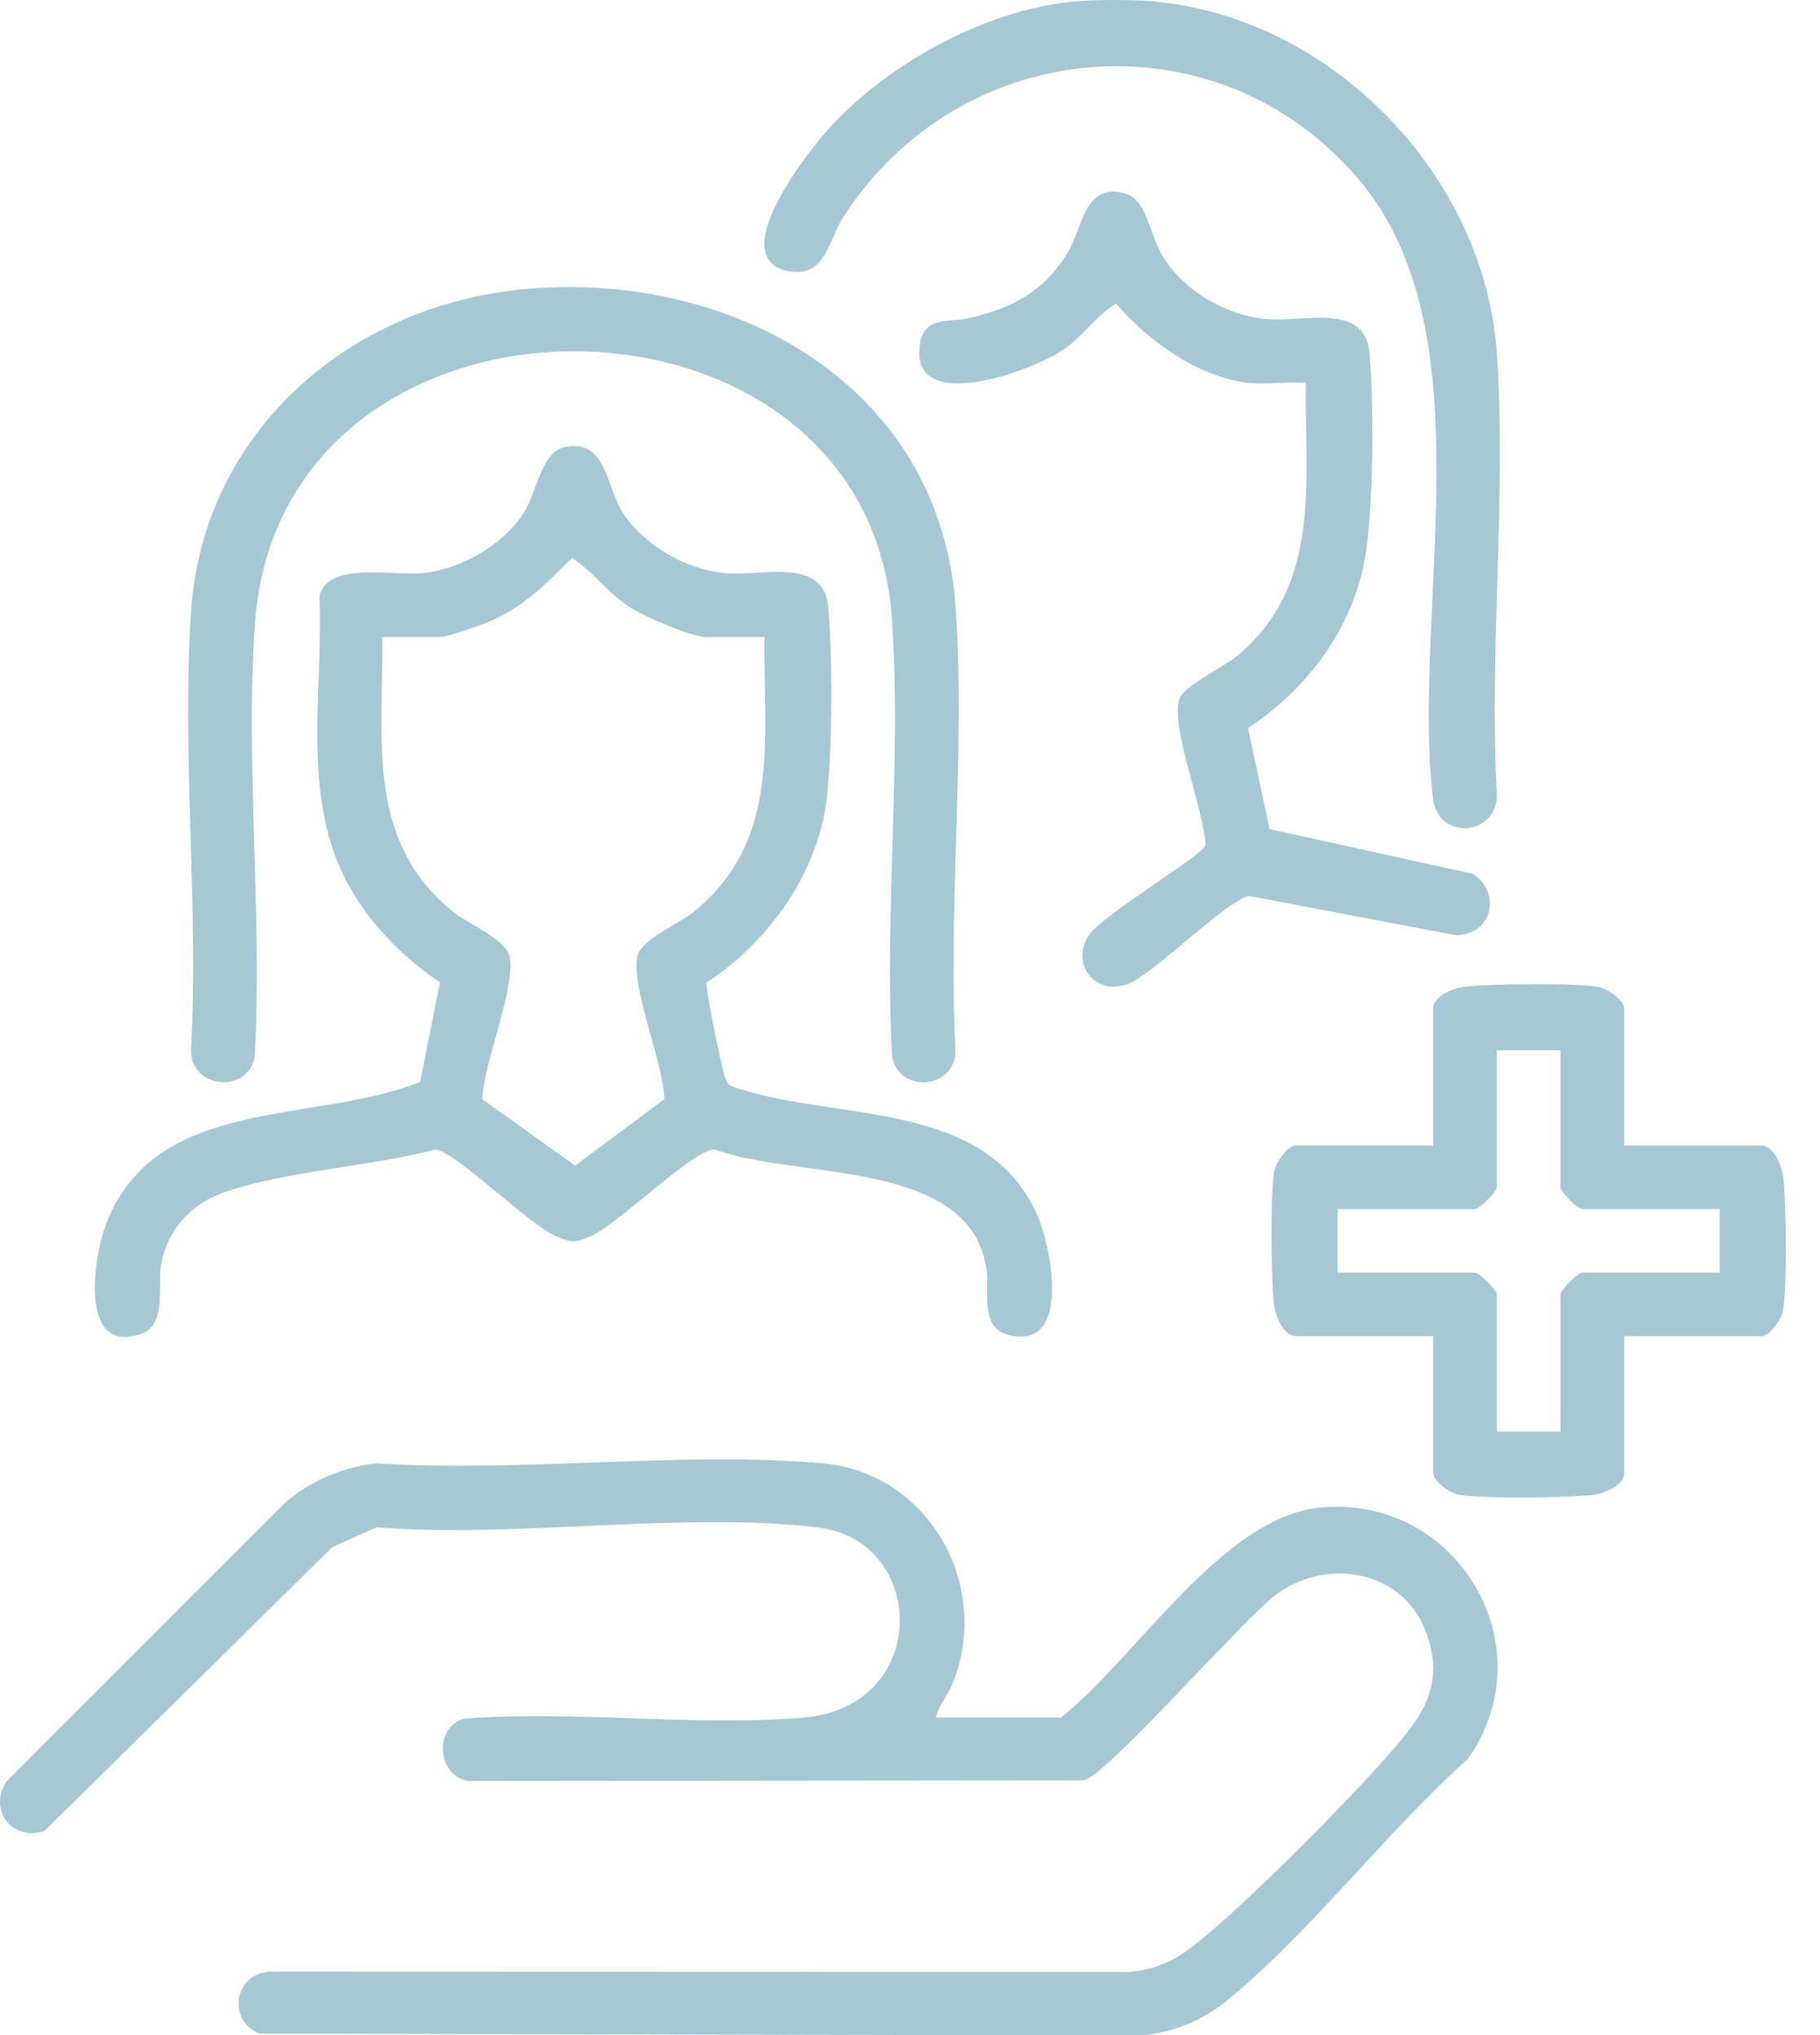
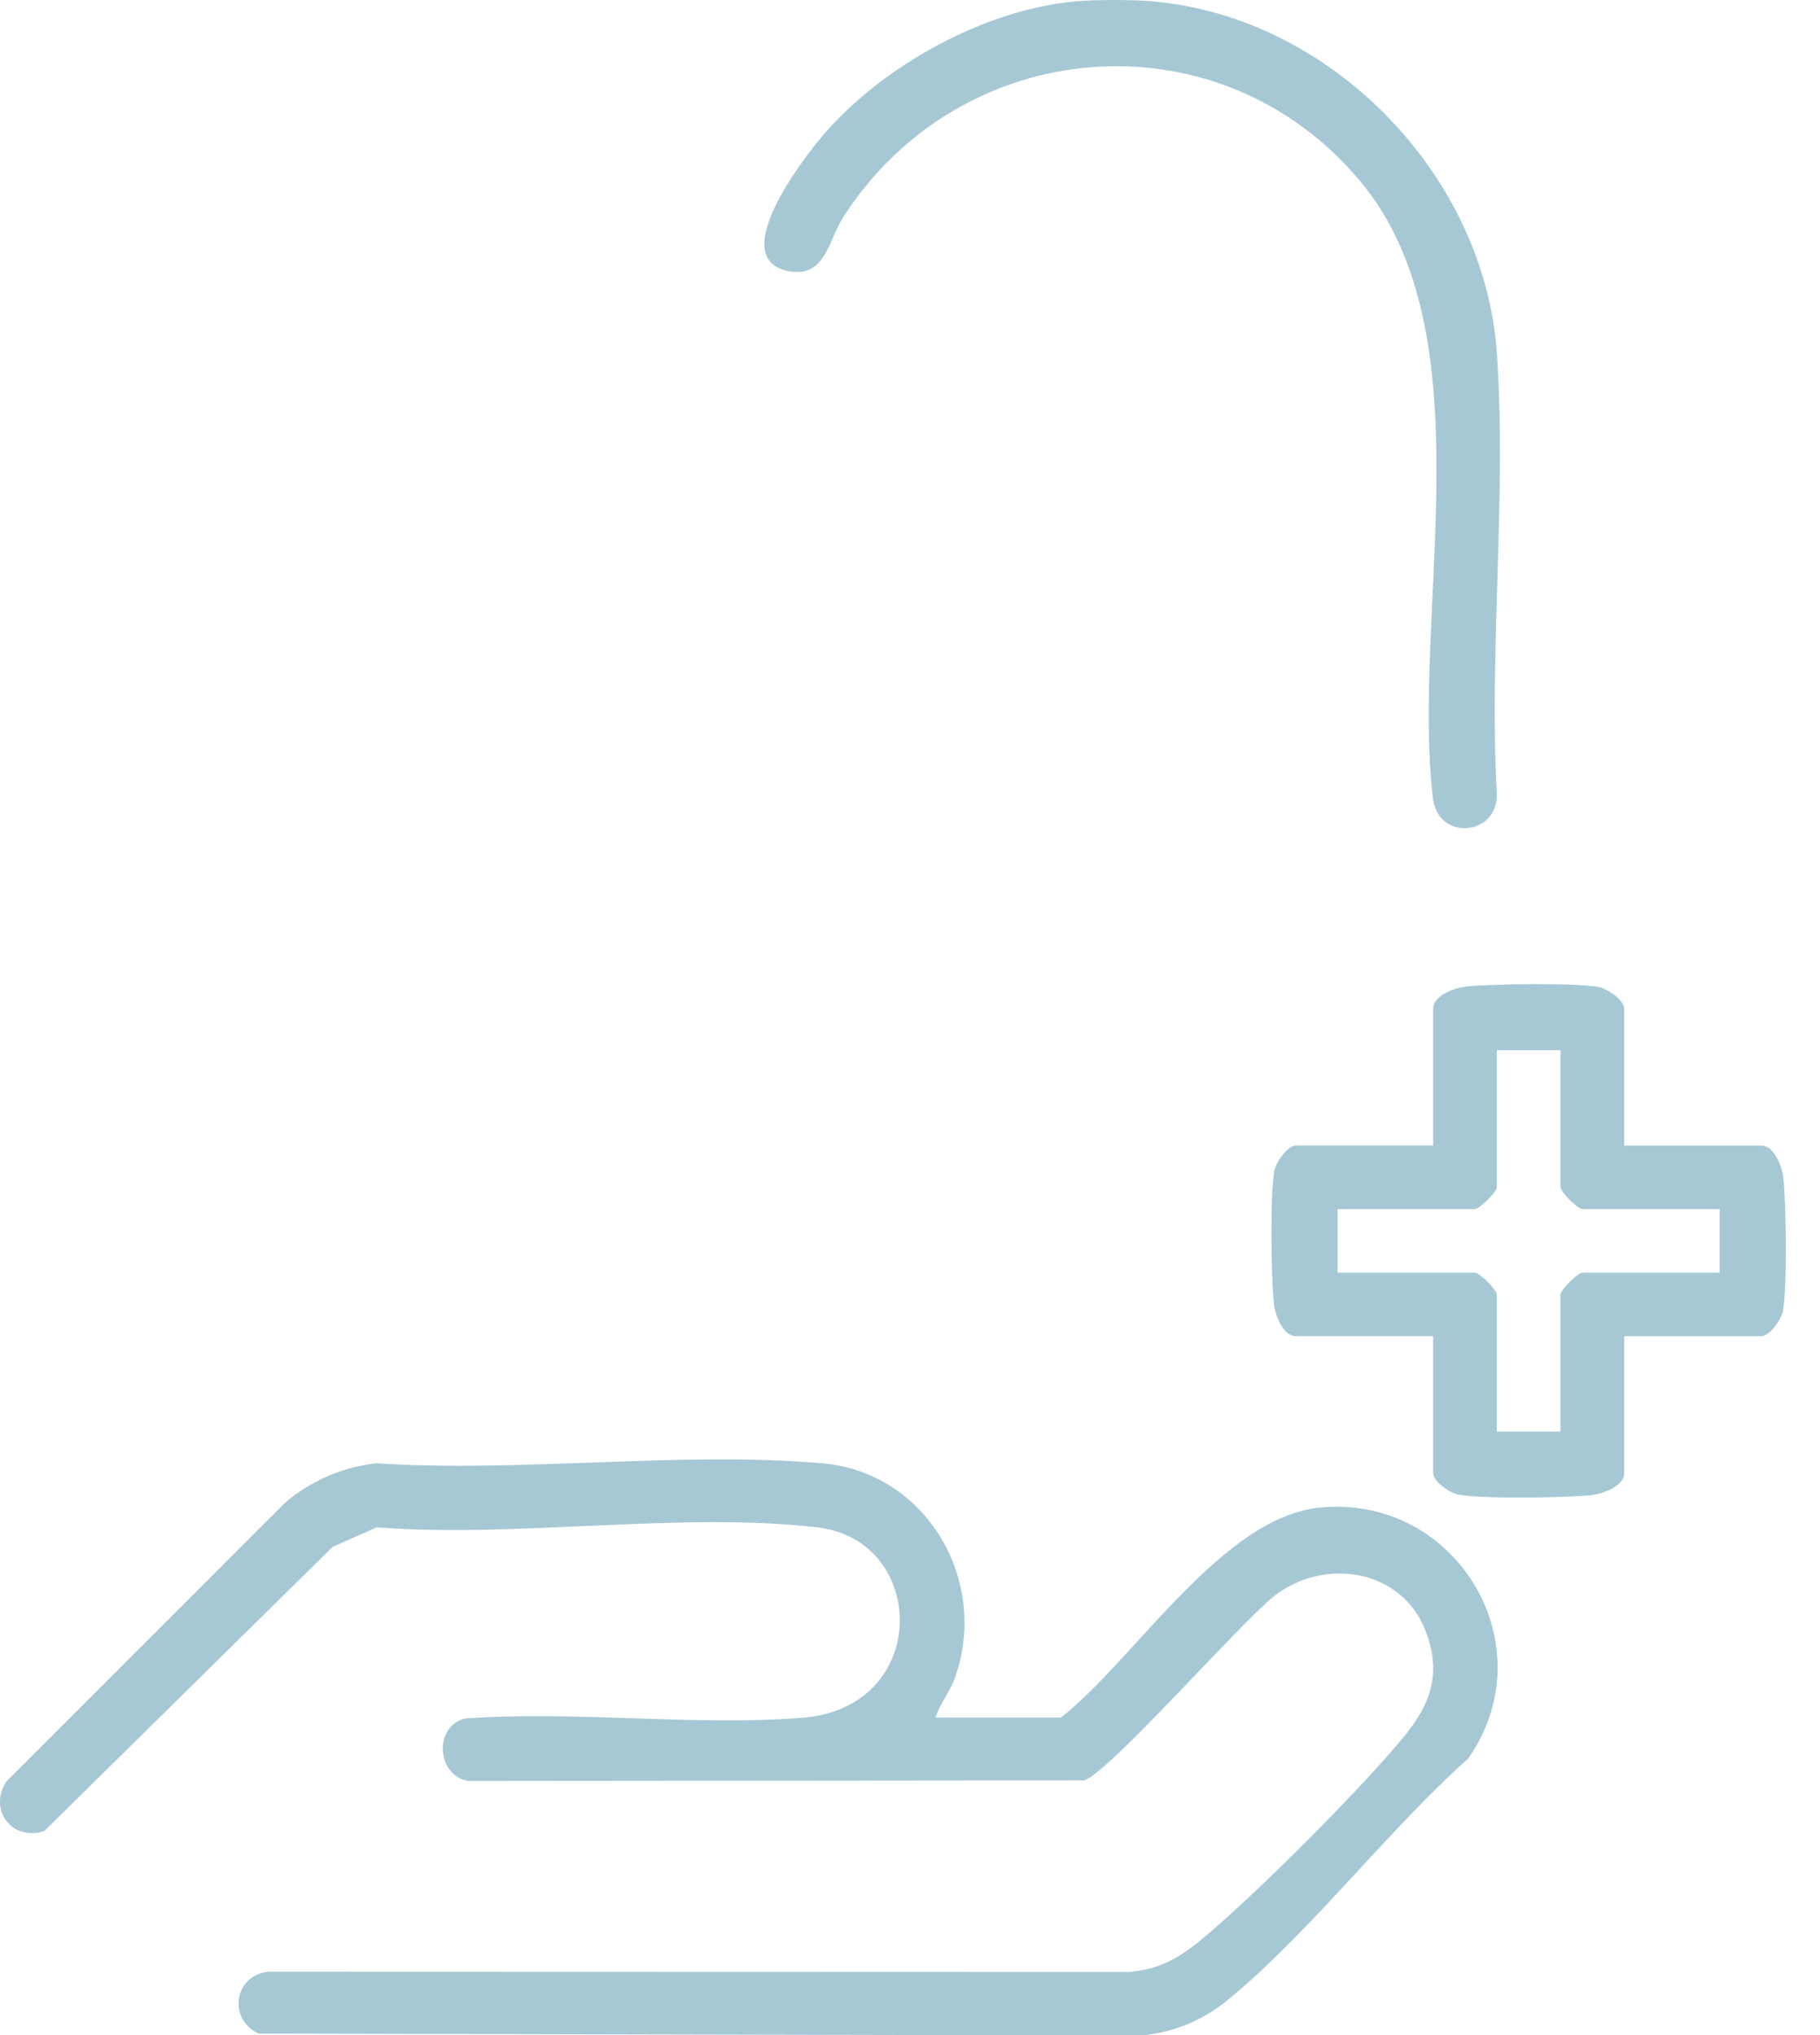
<svg xmlns="http://www.w3.org/2000/svg" width="34" height="38" viewBox="0 0 34 38" fill="none">
  <path d="M21.566 0.029C24.889 0.334 27.736 3.284 27.963 6.59C28.147 9.26 27.816 12.136 27.963 14.829C27.977 15.613 26.862 15.712 26.768 14.901C26.361 11.391 27.811 6.228 25.395 3.365C22.749 0.23 17.945 0.64 15.752 4.056C15.472 4.492 15.418 5.215 14.704 5.057C13.585 4.81 14.988 2.983 15.356 2.548C16.457 1.248 18.365 0.185 20.078 0.027C20.47 -0.009 21.173 -0.009 21.565 0.027L21.566 0.029Z" fill="#A6C8D5" />
  <path d="M17.477 32.071H19.82C21.202 30.985 22.831 28.325 24.661 28.15C27.221 27.903 28.901 30.737 27.427 32.838C25.909 34.193 24.493 36.064 22.943 37.339C22.472 37.727 21.919 37.955 21.309 38.008L4.833 37.972C4.251 37.71 4.369 36.872 5.022 36.817L21.086 36.822C21.619 36.776 21.979 36.593 22.385 36.264C23.362 35.472 25.411 33.419 26.214 32.444C26.725 31.825 26.935 31.257 26.636 30.464C26.195 29.293 24.735 29.067 23.796 29.809C23.161 30.312 20.674 33.148 20.249 33.244L8.745 33.255C8.171 33.161 8.083 32.252 8.683 32.089C10.734 31.938 12.959 32.235 14.989 32.075C17.396 31.887 17.338 28.765 15.276 28.521C12.734 28.22 9.638 28.724 7.038 28.519L6.214 28.884L0.827 34.191C0.216 34.387 -0.223 33.786 0.12 33.263L5.319 28.066C5.797 27.654 6.396 27.393 7.028 27.323C9.721 27.501 12.702 27.094 15.36 27.323C17.316 27.491 18.498 29.535 17.831 31.351C17.736 31.611 17.555 31.816 17.477 32.073L17.477 32.071Z" fill="#A6C8D5" />
-   <path d="M10.542 8.35C11.334 8.177 11.319 9.095 11.646 9.591C12.033 10.179 12.804 10.623 13.509 10.699C14.213 10.775 15.385 10.373 15.473 11.336C15.554 12.217 15.549 14.004 15.449 14.879C15.29 16.287 14.371 17.58 13.203 18.344C13.165 18.427 13.497 20.013 13.553 20.15C13.609 20.287 13.697 20.292 13.817 20.331C15.683 20.933 18.397 20.541 19.364 22.659C19.632 23.245 20.035 25.19 18.869 24.936C18.293 24.81 18.487 24.141 18.434 23.735C18.164 21.617 14.879 22.036 13.346 21.461C12.941 21.472 11.551 22.858 11.033 23.084C10.754 23.206 10.668 23.207 10.387 23.084C9.881 22.862 8.513 21.512 8.14 21.464C6.917 21.781 5.425 21.854 4.242 22.243C3.603 22.453 3.126 22.937 3.011 23.611C2.938 24.04 3.126 24.753 2.61 24.917C1.469 25.279 1.75 23.471 1.975 22.874C2.892 20.442 5.866 20.997 7.847 20.202L8.219 18.344C7.361 17.762 6.638 16.972 6.267 15.994C5.697 14.489 6.035 12.718 5.968 11.133C6.116 10.472 7.366 10.759 7.913 10.7C8.617 10.624 9.388 10.179 9.776 9.592C10.022 9.219 10.107 8.445 10.541 8.351L10.542 8.35ZM14.281 11.896H13.203C12.923 11.896 12.07 11.525 11.804 11.362C11.356 11.087 11.111 10.696 10.685 10.417C10.163 10.942 9.733 11.386 9.021 11.655C8.872 11.711 8.333 11.895 8.221 11.895H7.143C7.162 13.8 6.815 15.713 8.488 17.044C8.751 17.253 9.464 17.55 9.523 17.869C9.63 18.46 9.032 19.859 9.01 20.525L10.745 21.765L12.412 20.523C12.394 19.856 11.794 18.462 11.901 17.87C11.959 17.551 12.673 17.254 12.936 17.044C14.605 15.717 14.261 13.796 14.281 11.896Z" fill="#A6C8D5" />
-   <path d="M9.879 5.391C13.721 5.074 17.569 7.209 17.852 11.337C18.038 14.031 17.706 16.933 17.851 19.649C17.811 20.359 16.772 20.406 16.664 19.717C16.517 17.051 16.845 14.205 16.663 11.559C16.207 4.919 5.249 4.842 4.764 11.637C4.578 14.255 4.906 17.078 4.759 19.717C4.645 20.445 3.528 20.334 3.57 19.576C3.716 16.908 3.388 14.057 3.57 11.411C3.803 8.02 6.58 5.663 9.878 5.391H9.879Z" fill="#A6C8D5" />
  <path d="M30.342 21.39H32.906C33.151 21.39 33.3 21.805 33.319 22.017C33.367 22.544 33.388 23.969 33.311 24.464C33.285 24.63 33.061 24.95 32.906 24.95H30.342V27.509C30.342 27.754 29.926 27.901 29.713 27.92C29.184 27.968 27.756 27.989 27.26 27.912C27.094 27.886 26.773 27.663 26.773 27.508V24.949H24.208C23.962 24.949 23.814 24.534 23.795 24.322C23.747 23.795 23.726 22.37 23.803 21.876C23.829 21.709 24.053 21.389 24.208 21.389H26.773V18.83C26.773 18.585 27.188 18.438 27.401 18.419C27.93 18.371 29.358 18.35 29.854 18.427C30.02 18.453 30.342 18.676 30.342 18.831V21.39ZM29.152 19.61H27.962V22.169C27.962 22.256 27.64 22.577 27.553 22.577H24.988V23.764H27.553C27.64 23.764 27.962 24.085 27.962 24.172V26.731H29.152V24.172C29.152 24.085 29.474 23.764 29.561 23.764H32.126V22.577H29.561C29.474 22.577 29.152 22.256 29.152 22.169V19.61Z" fill="#A6C8D5" />
-   <path d="M23.314 7.149C22.38 7.039 21.445 6.362 20.85 5.671C20.467 5.898 20.239 6.272 19.866 6.528C19.279 6.93 17.013 7.76 17.181 6.451C17.253 5.888 17.739 6.026 18.09 5.944C18.899 5.754 19.475 5.465 19.932 4.74C20.236 4.258 20.25 3.368 21.049 3.622C21.411 3.738 21.492 4.373 21.675 4.705C22.05 5.385 22.845 5.873 23.62 5.954C24.348 6.03 25.497 5.63 25.584 6.59C25.672 7.55 25.662 9.591 25.485 10.502C25.234 11.789 24.392 12.883 23.315 13.598L23.717 15.481L27.509 16.315C28.064 16.662 27.876 17.477 27.184 17.461L23.331 16.729C22.934 16.809 21.647 18.087 21.147 18.338C20.546 18.639 20.001 18.091 20.312 17.505C20.511 17.13 22.474 15.972 22.52 15.783C22.5 15.148 21.869 13.593 22.028 13.061C22.103 12.81 22.845 12.463 23.089 12.265C24.703 10.949 24.373 9.011 24.392 7.149C24.047 7.12 23.651 7.188 23.314 7.149Z" fill="#A6C8D5" />
</svg>